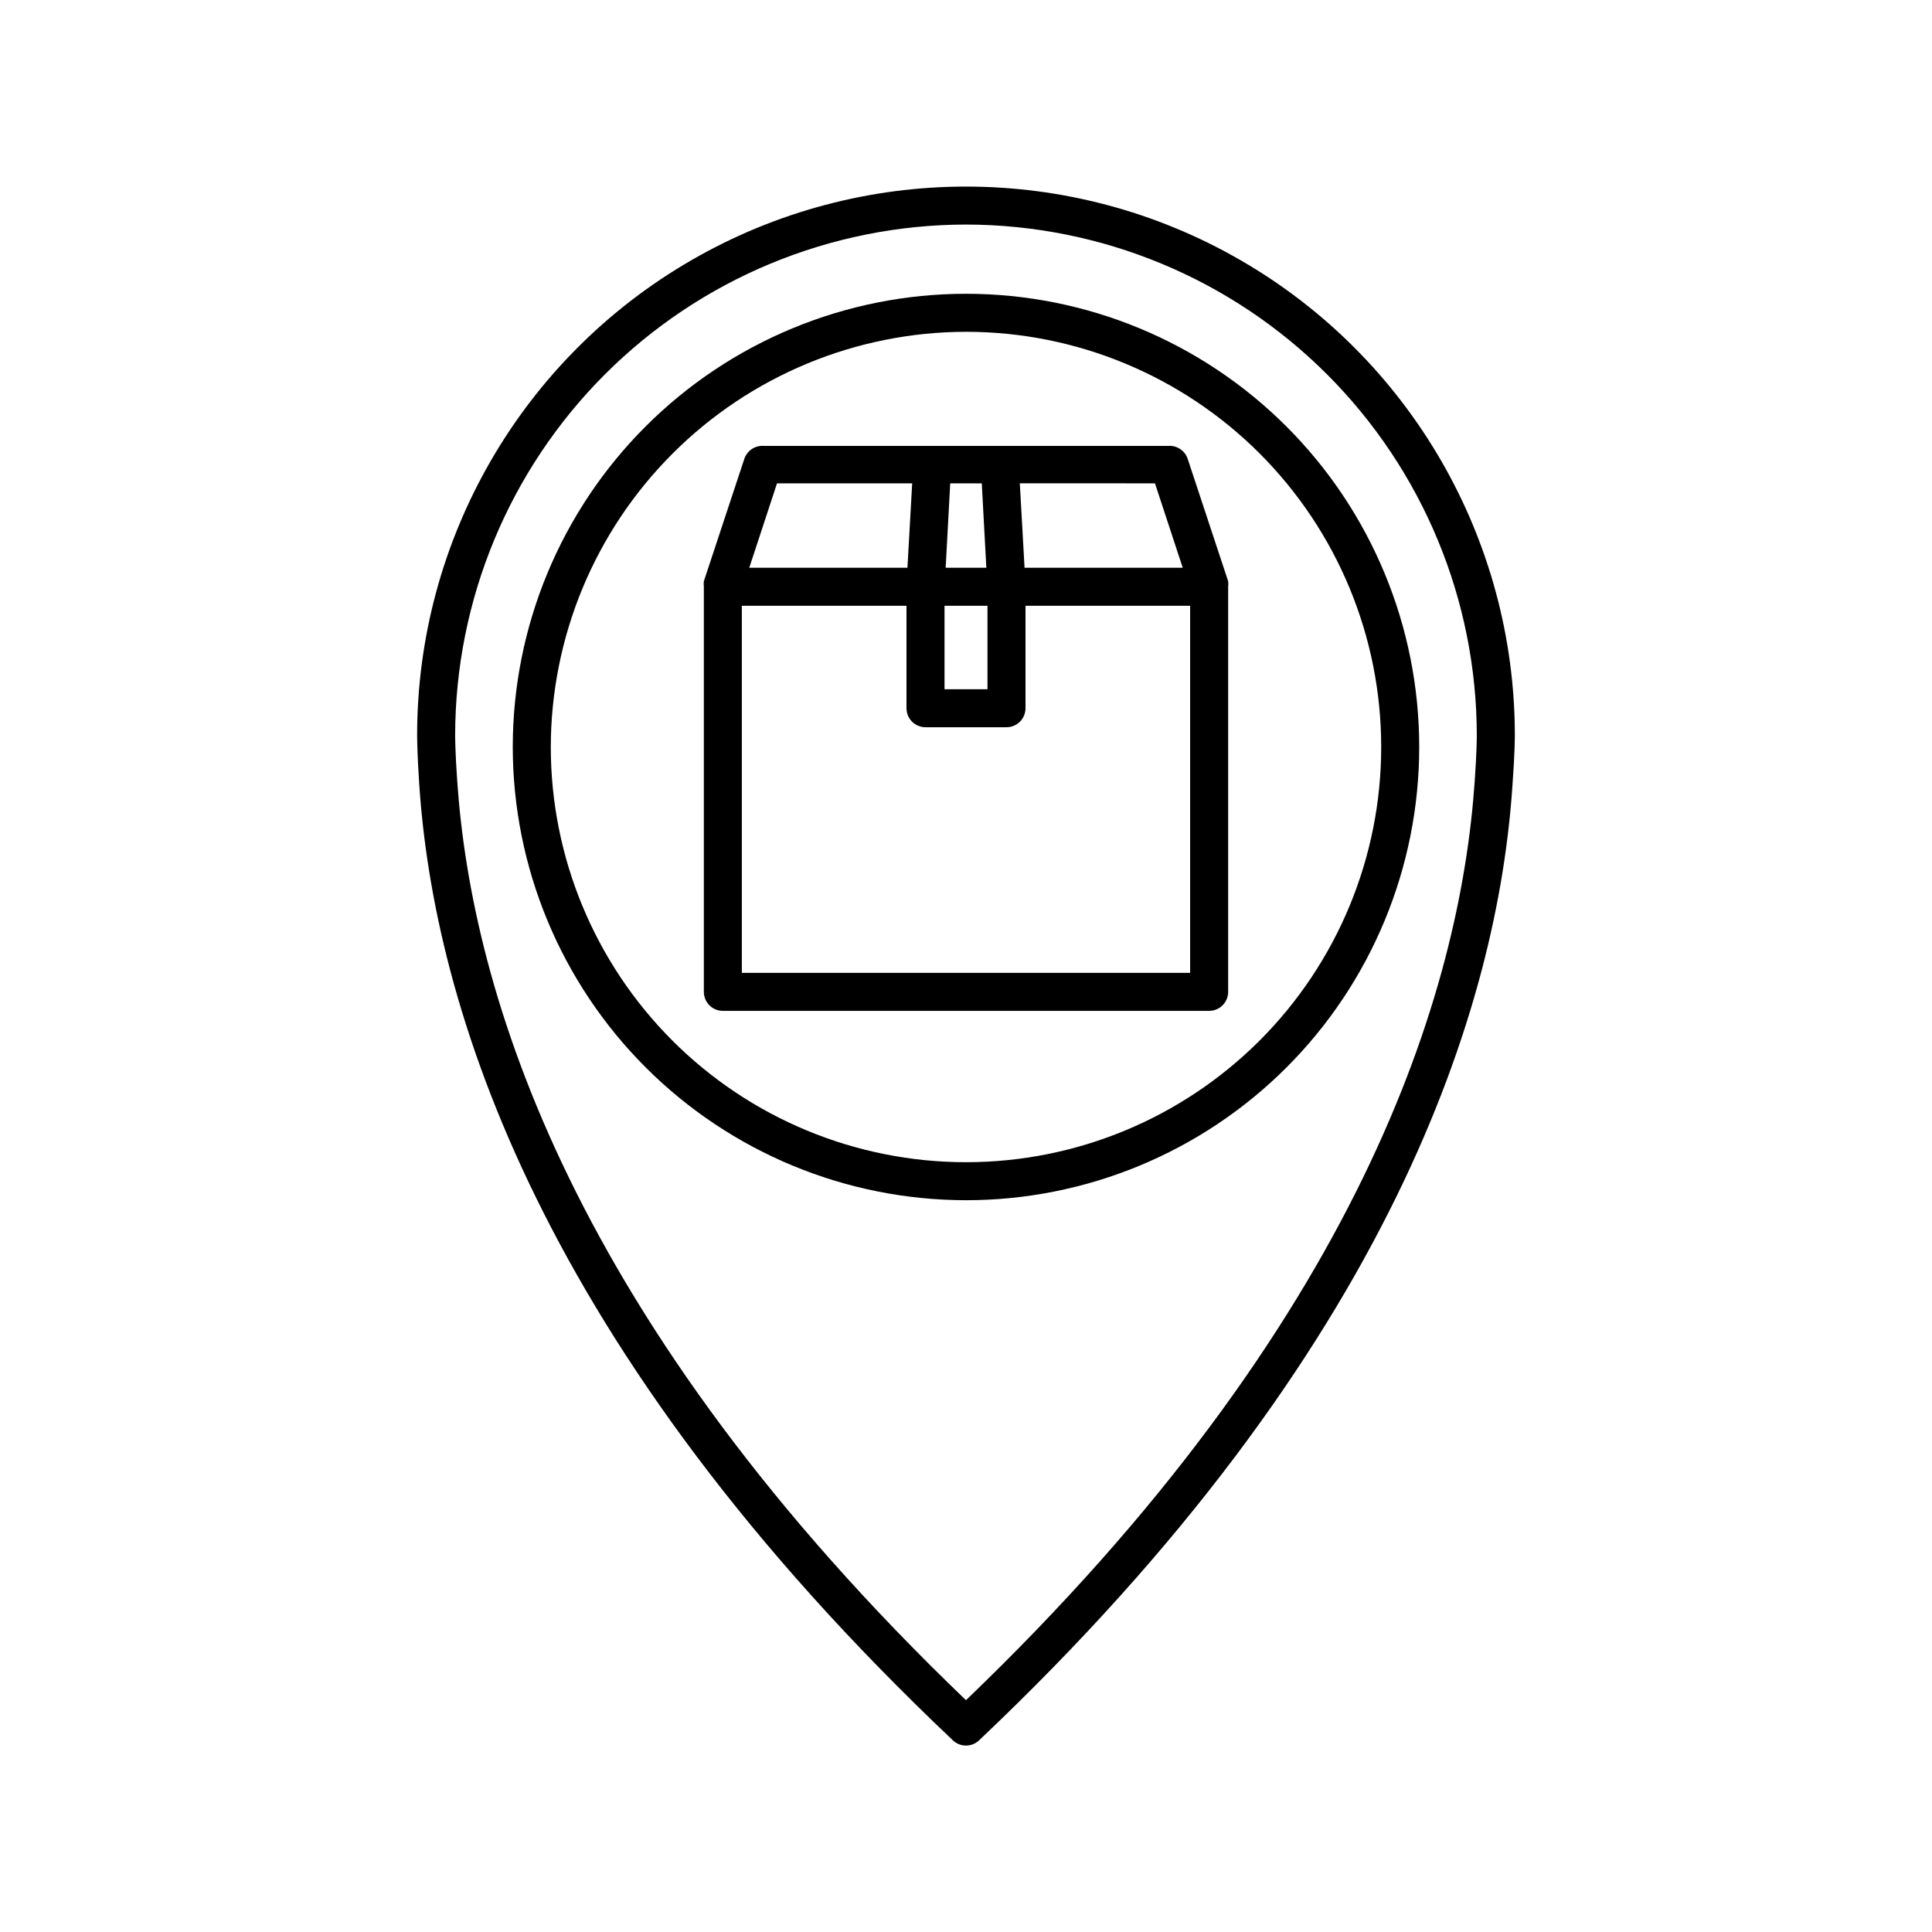
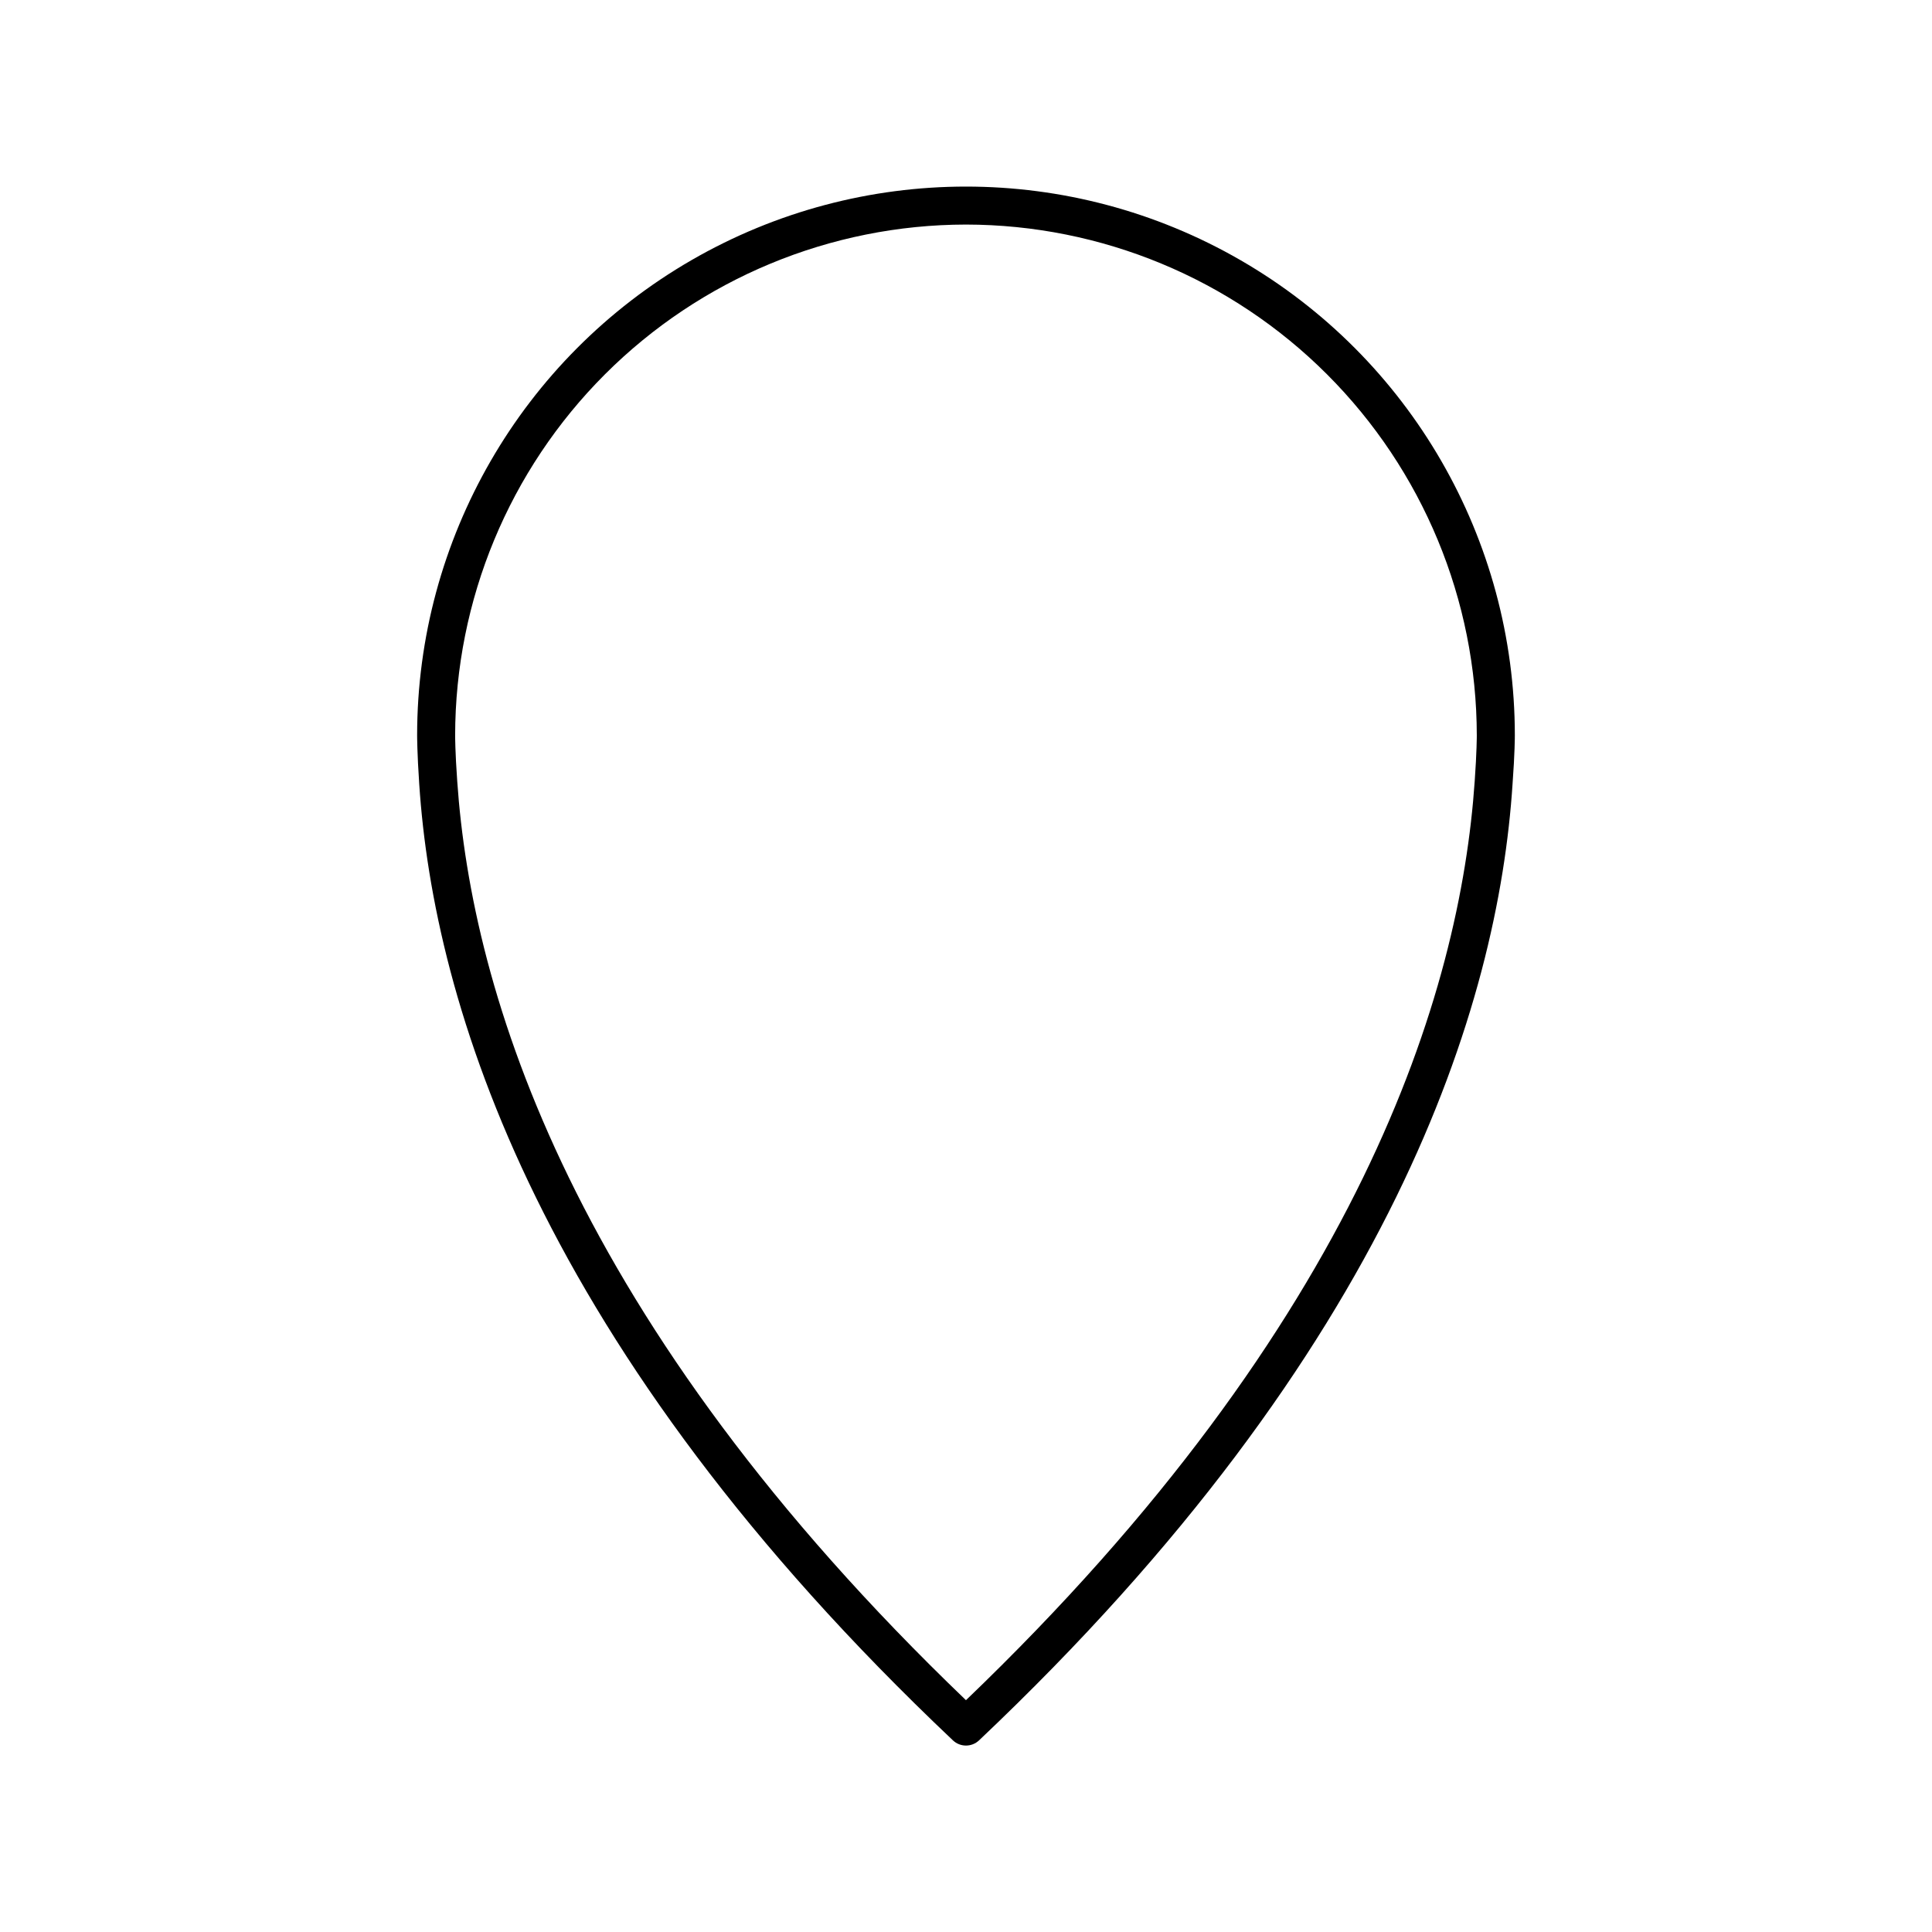
<svg xmlns="http://www.w3.org/2000/svg" fill="#000000" width="800px" height="800px" version="1.1" viewBox="144 144 512 512">
  <g>
-     <path d="m396.52 605.2c1.945 1.855 5.004 1.855 6.953 0 109.88-103.98 137.59-195.12 141.37-253.46 0.605-8.113 0.605-12.645 0.605-12.848 0-51.965-27.723-99.98-72.727-125.96-45-25.98-100.45-25.98-145.45 0-45.004 25.984-72.727 74-72.727 125.96 0 0 0 4.734 0.555 12.848 3.832 58.34 31.539 149.48 141.42 253.46zm3.477-401.69c35.891 0.043 70.301 14.316 95.68 39.695 25.379 25.379 39.652 59.789 39.691 95.68 0 0 0 4.434-0.555 12.141-3.828 55.875-30.176 143.18-134.82 243.54-104.64-100.36-130.99-187.67-134.82-243.54-0.555-7.707-0.555-12.09-0.555-12.141 0.039-35.891 14.316-70.301 39.695-95.68 25.379-25.379 59.789-39.652 95.68-39.695z" />
-     <path d="m335.56 411.89h128.88c1.336 0 2.617-0.527 3.562-1.473 0.941-0.945 1.473-2.227 1.473-3.562v-107.36c0.07-0.484 0.07-0.977 0-1.461l-10.73-32.445c-0.719-2.144-2.781-3.543-5.039-3.426h-107.41c-2.258-0.117-4.316 1.281-5.039 3.426l-10.73 32.445c-0.07 0.484-0.07 0.977 0 1.461v107.36c0 1.336 0.531 2.617 1.477 3.562 0.945 0.945 2.227 1.473 3.562 1.473zm114.52-139.8 7.356 22.371-41.918-0.004-1.258-22.371zm-54.262 0h8.363l1.211 22.371-10.781-0.004zm-1.512 32.445h11.387v22.117h-11.387zm-44.387-32.445h35.82l-1.258 22.371-41.918-0.004zm-9.32 32.445h43.629v27.156h0.004c0 1.336 0.531 2.617 1.473 3.562 0.945 0.941 2.227 1.473 3.562 1.473h21.465c1.336 0 2.617-0.531 3.562-1.473 0.945-0.945 1.477-2.227 1.477-3.562v-27.156h43.629v97.285h-118.8z" />
-     <path d="m400 462.07c31.852 0 62.402-12.652 84.93-35.176 22.523-22.527 35.176-53.078 35.176-84.93 0-31.855-12.652-62.406-35.176-84.93-22.527-22.527-53.078-35.18-84.93-35.18-31.855 0-62.406 12.652-84.93 35.18-22.527 22.523-35.18 53.074-35.18 84.93 0.027 31.844 12.688 62.379 35.207 84.898 22.52 22.52 53.055 35.184 84.902 35.207zm0-230.14c29.18 0 57.168 11.594 77.805 32.23 20.633 20.633 32.227 48.621 32.227 77.805 0 29.18-11.594 57.168-32.227 77.805-20.637 20.633-48.625 32.227-77.805 32.227-29.184 0-57.172-11.594-77.805-32.227-20.637-20.637-32.23-48.625-32.23-77.805 0.043-29.172 11.648-57.137 32.273-77.762s48.59-32.23 77.762-32.273z" />
+     <path d="m396.52 605.2c1.945 1.855 5.004 1.855 6.953 0 109.88-103.98 137.59-195.12 141.37-253.46 0.605-8.113 0.605-12.645 0.605-12.848 0-51.965-27.723-99.98-72.727-125.96-45-25.98-100.45-25.98-145.45 0-45.004 25.984-72.727 74-72.727 125.96 0 0 0 4.734 0.555 12.848 3.832 58.34 31.539 149.48 141.42 253.46m3.477-401.69c35.891 0.043 70.301 14.316 95.68 39.695 25.379 25.379 39.652 59.789 39.691 95.68 0 0 0 4.434-0.555 12.141-3.828 55.875-30.176 143.18-134.82 243.54-104.64-100.36-130.99-187.67-134.82-243.54-0.555-7.707-0.555-12.09-0.555-12.141 0.039-35.891 14.316-70.301 39.695-95.68 25.379-25.379 59.789-39.652 95.68-39.695z" />
  </g>
</svg>